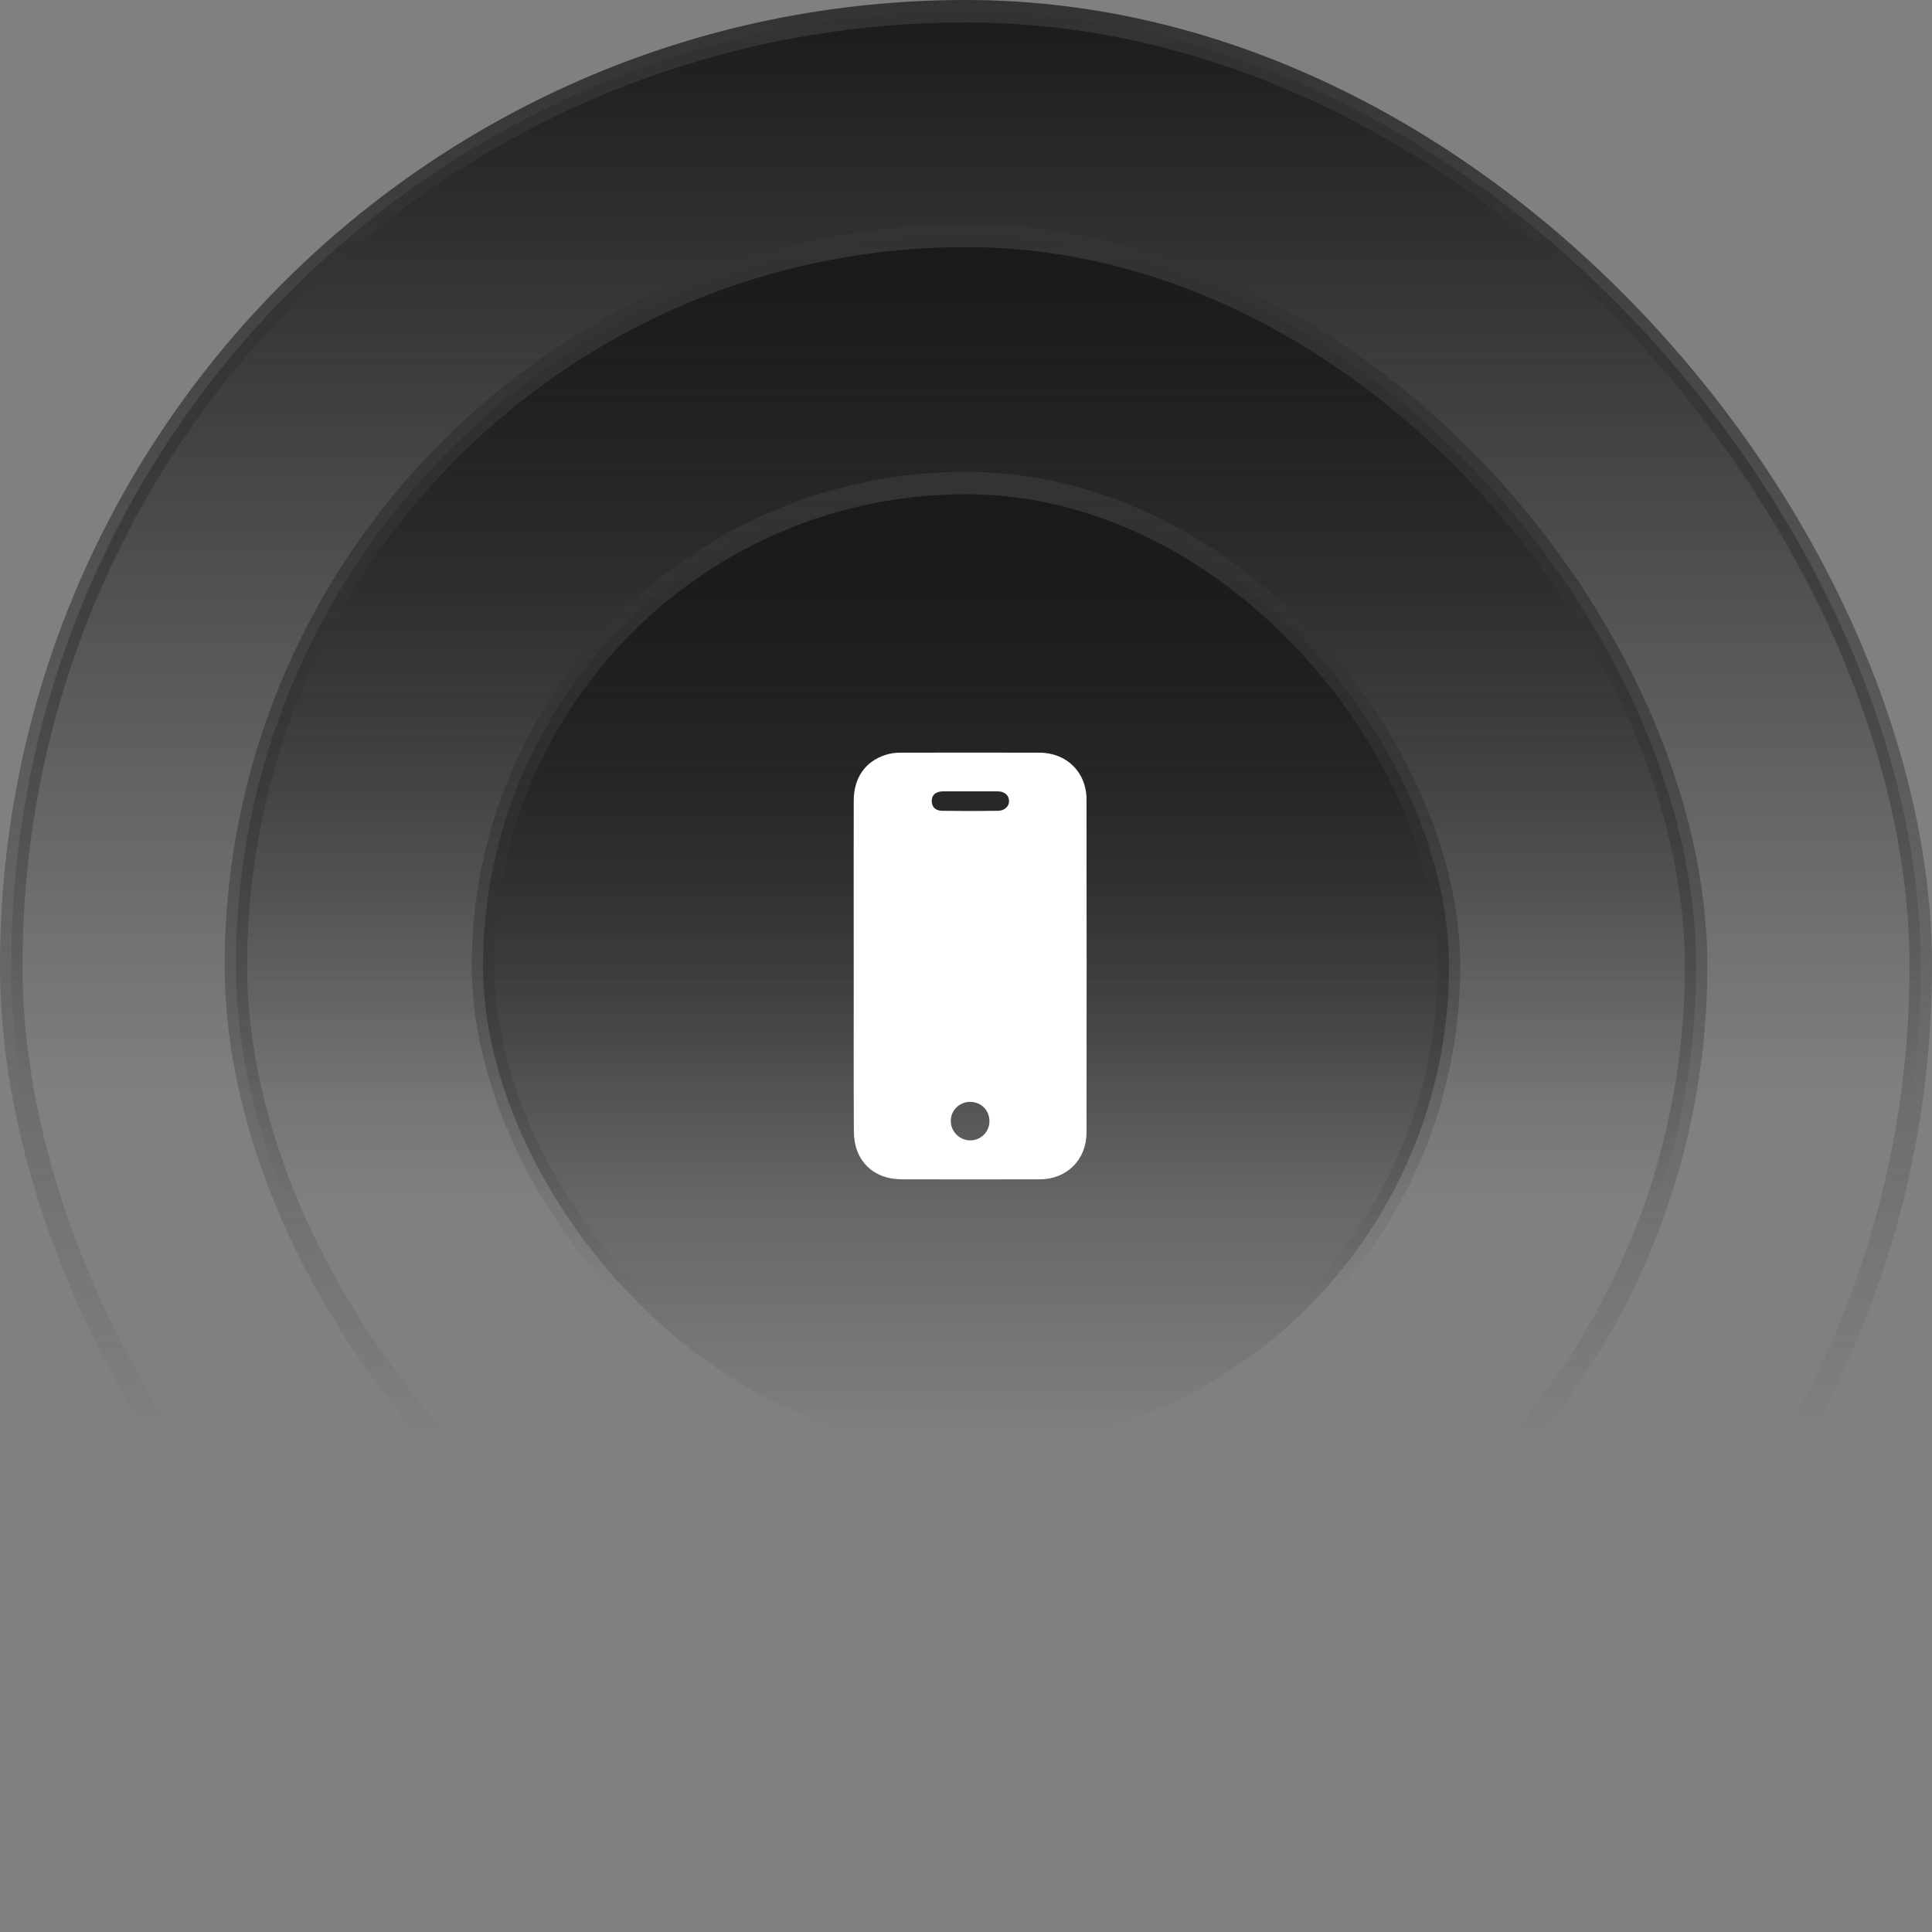
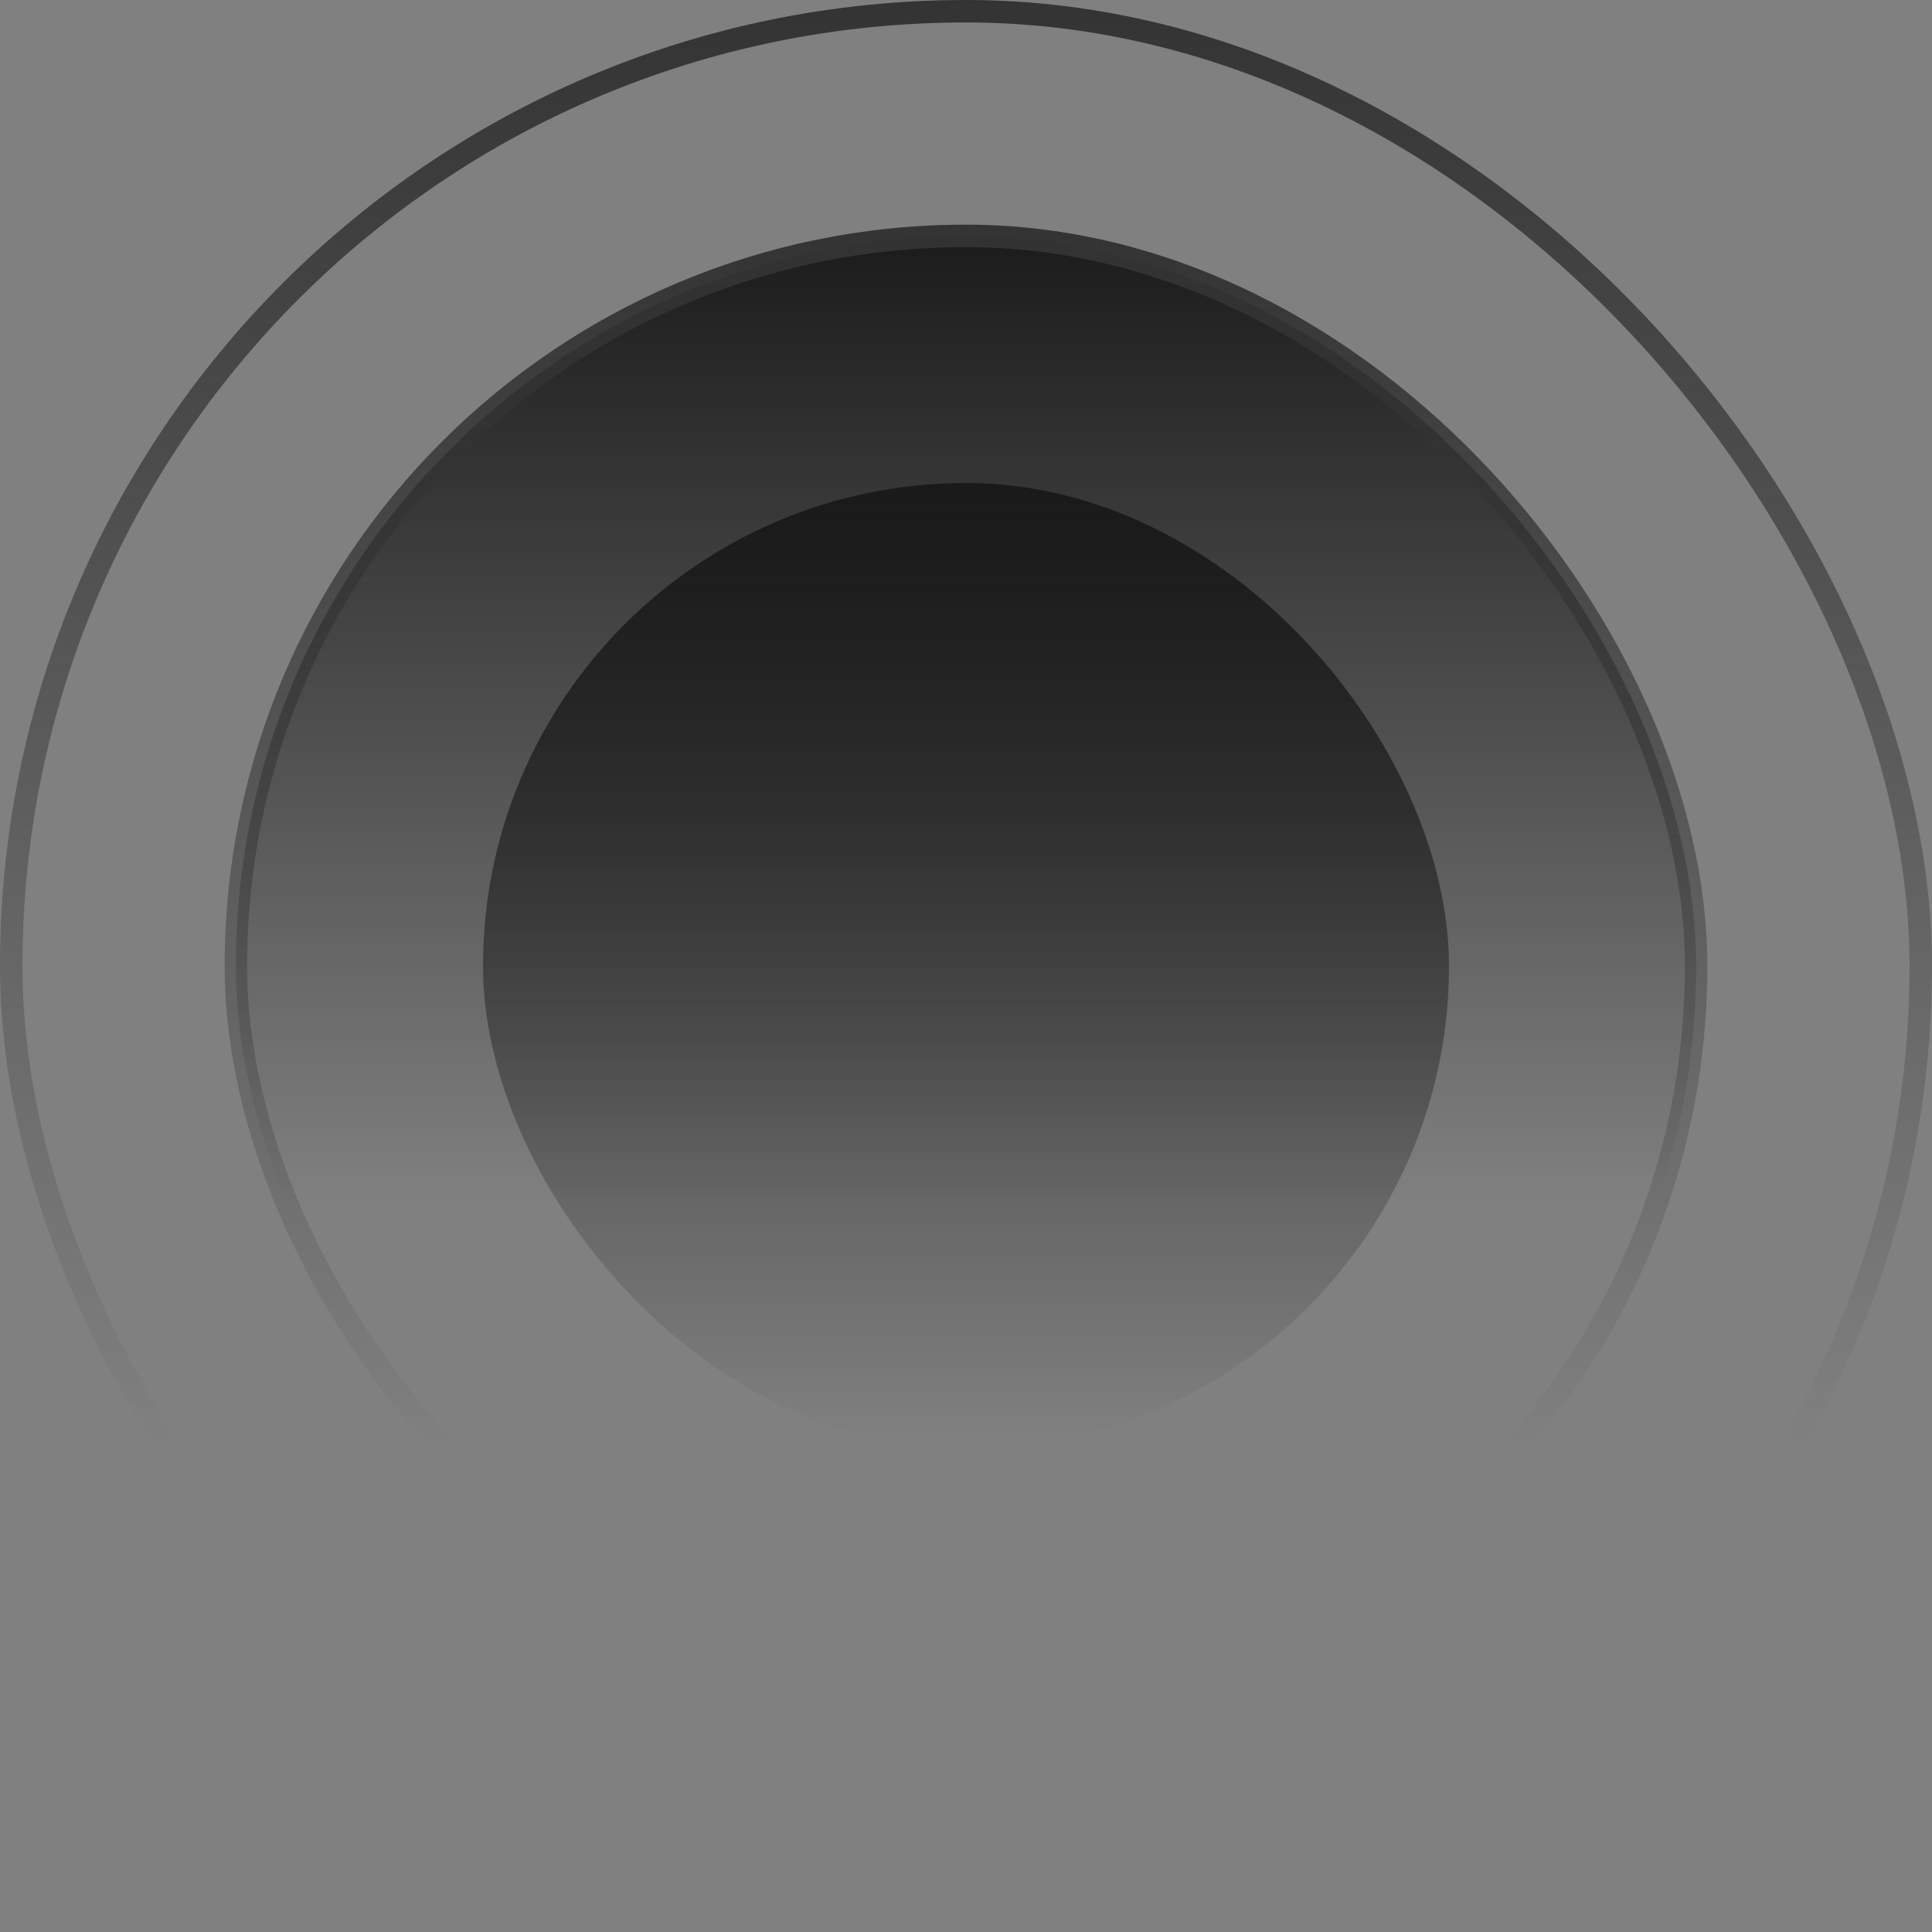
<svg xmlns="http://www.w3.org/2000/svg" width="172" height="172" viewBox="0 0 172 172" fill="none">
  <rect x="0" y="0" width="172" height="172" fill="#808080" stroke="none" />
-   <rect x="1" y="1" width="170" height="170" rx="85" fill="url(#paint0_linear_1276_15634)" />
  <rect x="1" y="1" width="170" height="170" rx="85" stroke="url(#paint1_linear_1276_15634)" stroke-width="2" />
  <rect x="21" y="21" width="130" height="130" rx="65" fill="url(#paint2_linear_1276_15634)" />
  <rect x="21" y="21" width="130" height="130" rx="65" stroke="url(#paint3_linear_1276_15634)" stroke-width="2" />
  <rect x="43" y="43" width="86" height="86" rx="43" fill="url(#paint4_linear_1276_15634)" />
-   <rect x="43" y="43" width="86" height="86" rx="43" stroke="url(#paint5_linear_1276_15634)" stroke-width="2" />
-   <path d="M76.005 86C76.005 81.098 75.993 76.184 76.005 71.282C76.005 69.264 77.026 67.792 78.818 67.211C79.246 67.068 79.709 67.009 80.16 67.009C84.302 66.997 88.433 66.997 92.563 67.009C94.973 67.021 96.729 68.766 96.729 71.163C96.741 81.05 96.741 90.938 96.729 100.837C96.729 103.234 94.973 104.991 92.575 104.991C88.48 105.003 84.385 105.003 80.29 104.991C77.726 104.991 76.017 103.306 76.017 100.718C75.993 95.804 76.005 90.902 76.005 86ZM86.379 70.451C85.572 70.451 84.765 70.451 83.958 70.451C83.317 70.463 82.961 70.76 82.949 71.282C82.937 71.816 83.269 72.184 83.887 72.184C85.548 72.208 87.198 72.208 88.86 72.184C89.453 72.172 89.857 71.769 89.833 71.282C89.809 70.783 89.418 70.451 88.812 70.451C87.993 70.451 87.186 70.451 86.379 70.451ZM86.379 98.095C85.406 98.095 84.634 98.855 84.646 99.816C84.658 100.766 85.453 101.537 86.403 101.525C87.329 101.513 88.076 100.766 88.088 99.828C88.088 98.843 87.353 98.107 86.379 98.095Z" fill="white" />
  <defs>
    <linearGradient id="paint0_linear_1276_15634" x1="86" y1="0" x2="86" y2="172" gradientUnits="userSpaceOnUse">
      <stop stop-color="#1A1A1A" />
      <stop offset="0.566" stop-color="#1A1A1A" stop-opacity="0" />
    </linearGradient>
    <linearGradient id="paint1_linear_1276_15634" x1="86" y1="0" x2="86" y2="172" gradientUnits="userSpaceOnUse">
      <stop stop-color="#333333" />
      <stop offset="0.746" stop-color="#333333" stop-opacity="0" />
    </linearGradient>
    <linearGradient id="paint2_linear_1276_15634" x1="86" y1="20" x2="86" y2="152" gradientUnits="userSpaceOnUse">
      <stop stop-color="#1A1A1A" />
      <stop offset="0.658" stop-color="#1A1A1A" stop-opacity="0" />
    </linearGradient>
    <linearGradient id="paint3_linear_1276_15634" x1="86" y1="20" x2="86" y2="152" gradientUnits="userSpaceOnUse">
      <stop stop-color="#333333" />
      <stop offset="0.824" stop-color="#333333" stop-opacity="0" />
    </linearGradient>
    <linearGradient id="paint4_linear_1276_15634" x1="86" y1="44" x2="86" y2="128" gradientUnits="userSpaceOnUse">
      <stop stop-color="#1A1A1A" />
      <stop offset="1" stop-color="#1A1A1A" stop-opacity="0" />
    </linearGradient>
    <linearGradient id="paint5_linear_1276_15634" x1="86" y1="44" x2="86" y2="128" gradientUnits="userSpaceOnUse">
      <stop stop-color="#333333" />
      <stop offset="0.85" stop-color="#333333" stop-opacity="0" />
    </linearGradient>
  </defs>
</svg>